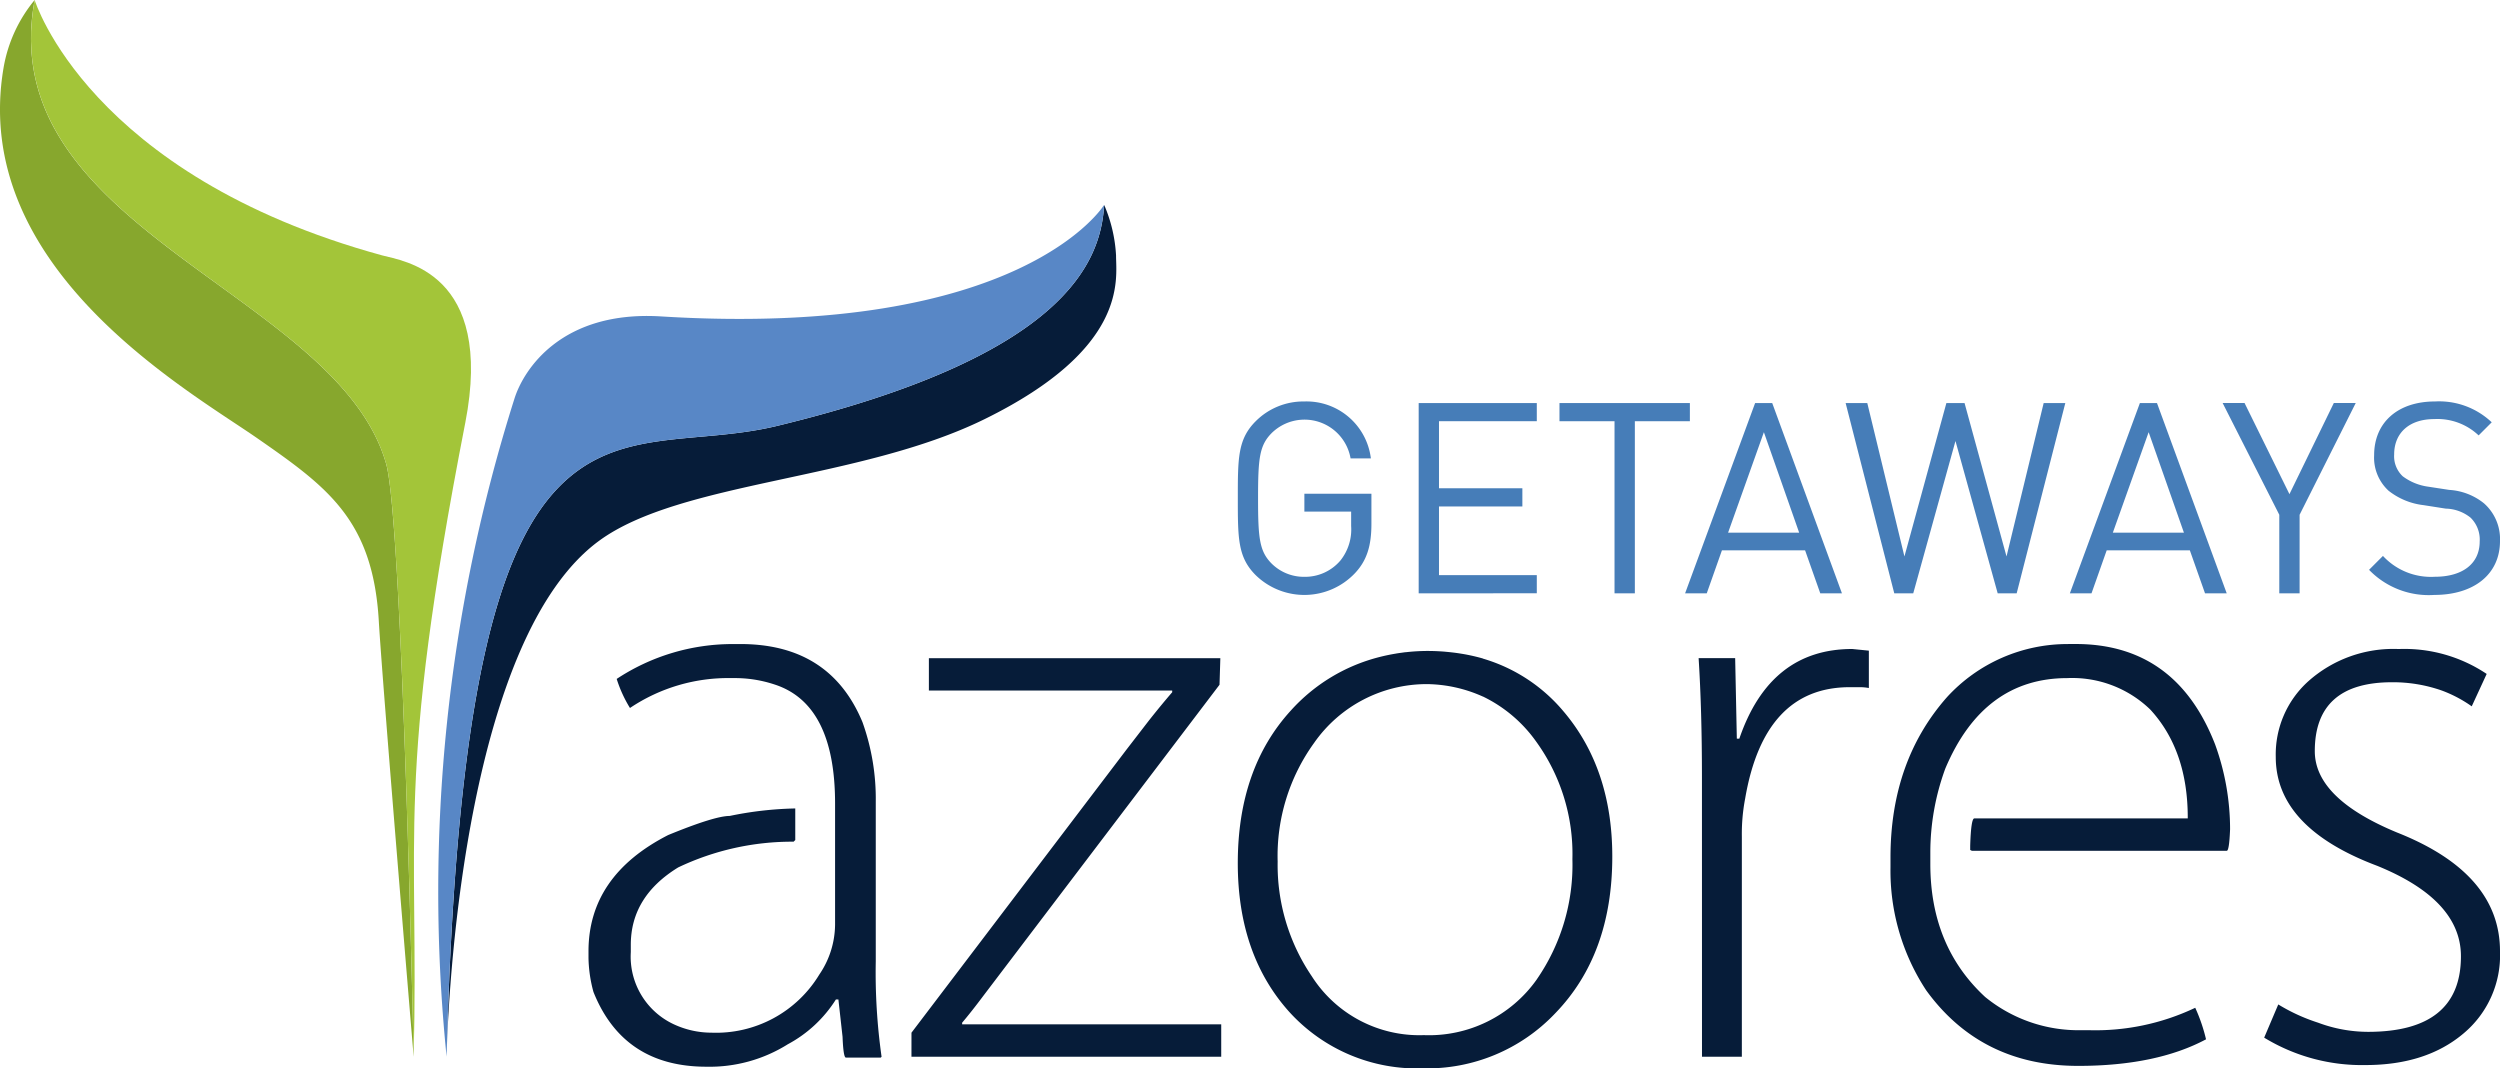
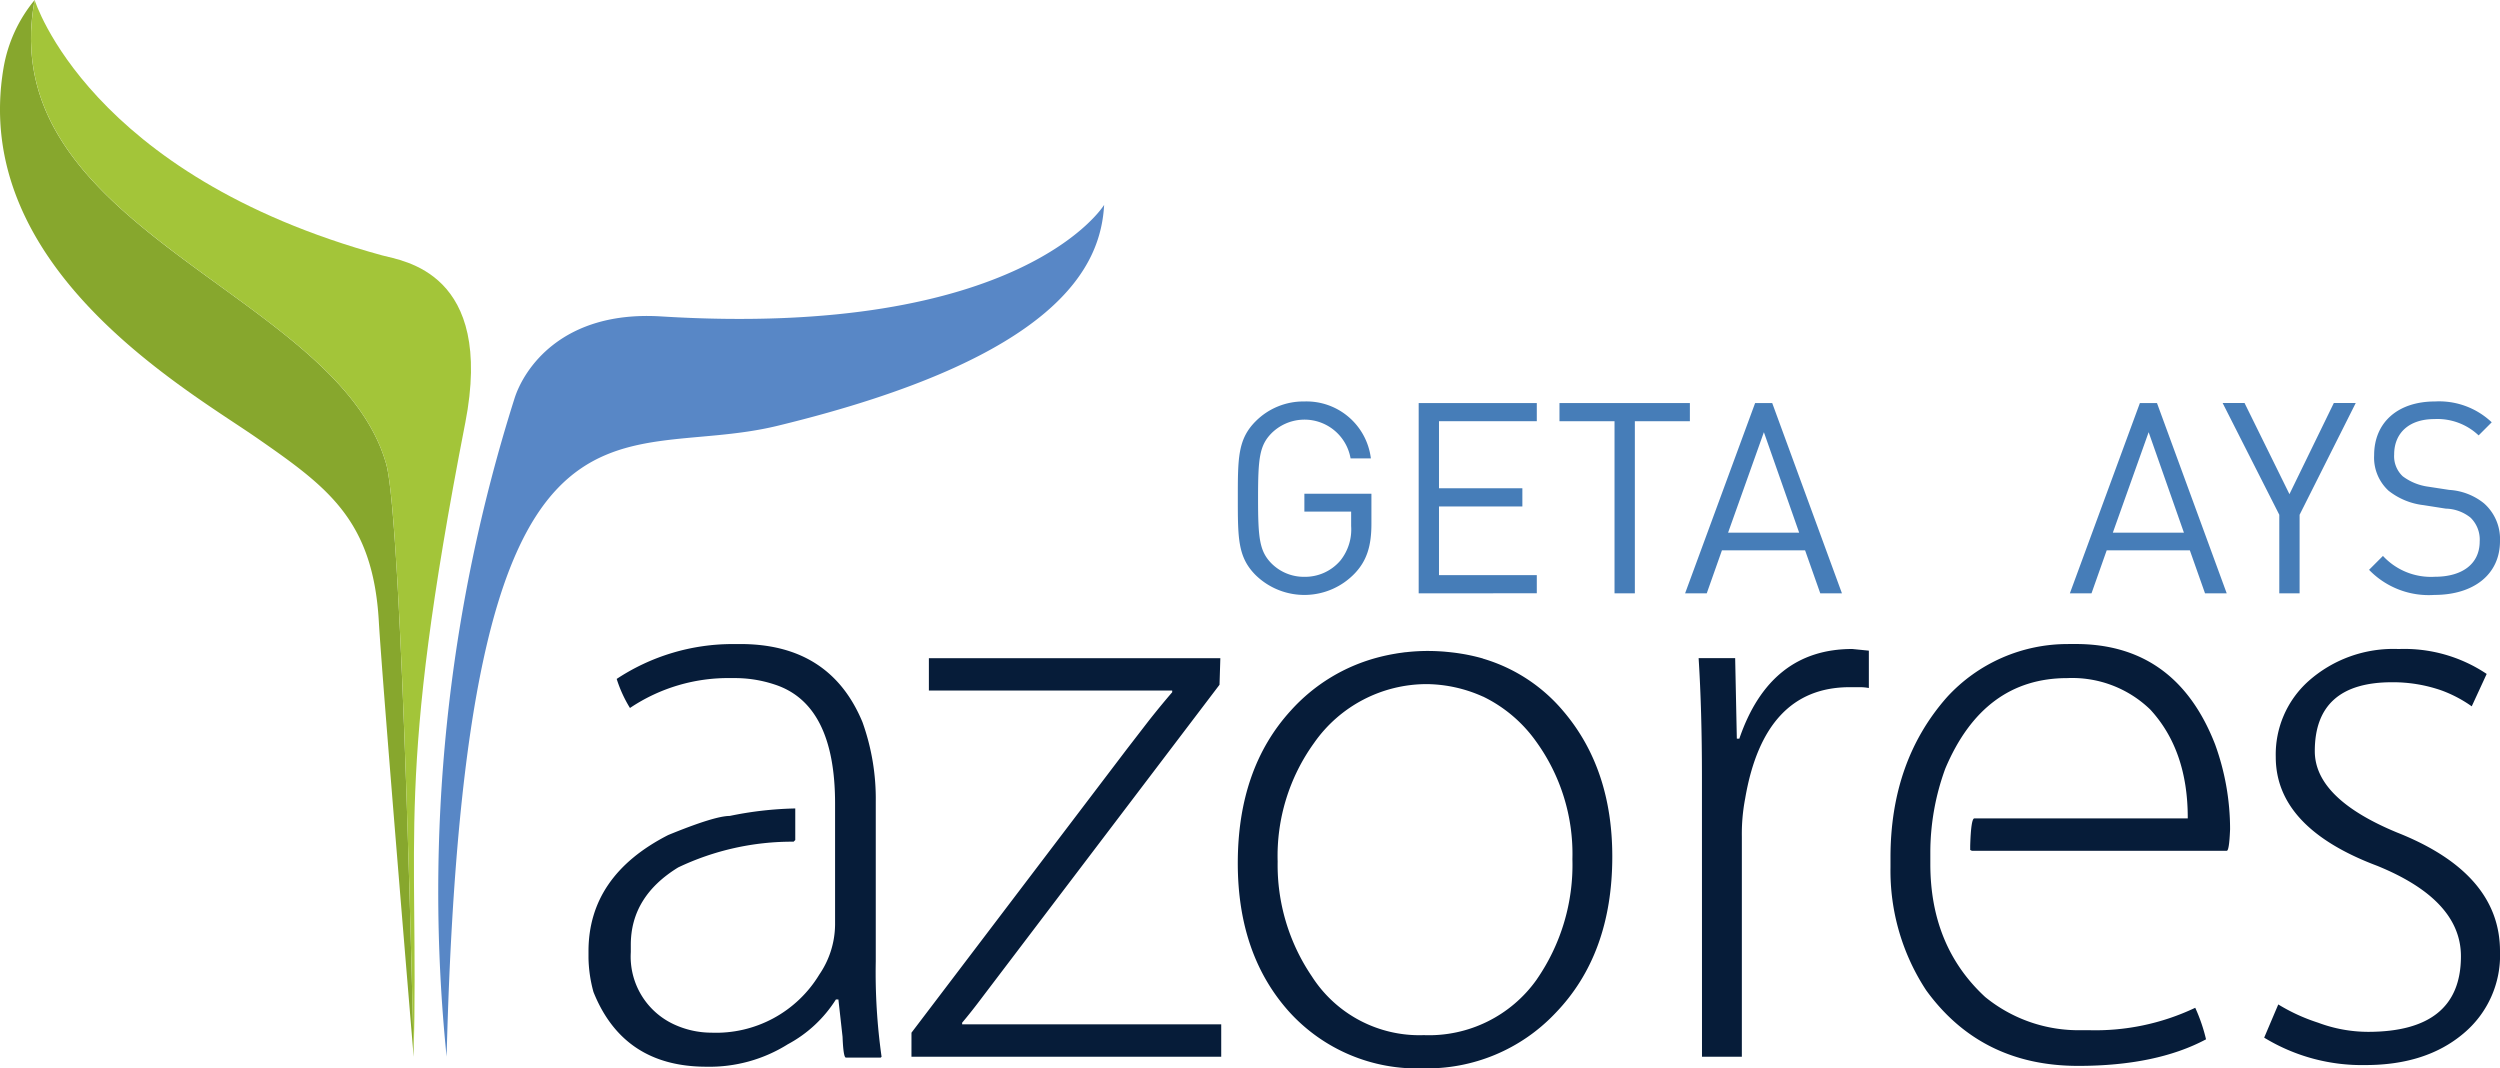
<svg xmlns="http://www.w3.org/2000/svg" width="279.667" height="119.516" viewBox="0 0 279.667 119.516">
  <g id="logo-azg" transform="translate(-381.21 -343.379)">
    <path id="Path_323" data-name="Path 323" d="M385.088,343.379a16.136,16.136,0,0,0-3.468,7.517c-3.856,22.4,20.544,36.069,28.409,41.534s12.9,9.146,13.556,20.415c.417,7.187,3.9,48.748,3.9,48.748s-1.256-59.873-3.072-66.3c-5.443-19.27-44.116-26.149-39.327-51.911" transform="translate(0 0)" fill="#87a72d" />
    <path id="Path_324" data-name="Path 324" d="M450.214,390.7c3.293-16.906-6.995-18.123-9.291-18.751-32.886-9-38.876-28.569-38.876-28.569-4.788,25.762,33.885,32.641,39.328,51.911,1.816,6.431,3.07,66.3,3.07,66.3.628-25.038-2.079-30.6,5.769-70.9" transform="translate(-16.959 0)" fill="#a3c539" />
-     <path id="Path_325" data-name="Path 325" d="M750.5,484.032a16.494,16.494,0,0,0-1.33-5.654c-.381,6.752-4.884,17.035-36.568,24.717-18.45,4.475-34.8-8.907-36.954,69.364.257-7.317,2.3-45.754,17.043-56.522,9.109-6.651,29.109-6.73,43.063-13.575,16.159-7.927,14.746-15.666,14.746-18.331" transform="translate(-244.441 -112.076)" fill="#061c39" />
    <path id="Path_326" data-name="Path 326" d="M675.476,1032.447c-.027.781-.033,1.211-.033,1.211.009-.411.022-.8.033-1.211" transform="translate(-244.272 -572.064)" fill="#1a1818" />
    <path id="Path_327" data-name="Path 327" d="M670.871,572.456c-.027.781-.033,1.211-.033,1.211a182.648,182.648,0,0,1,7.585-73.607c1.03-3.284,5.274-9.9,16.417-9.211,40.408,2.492,49.554-12.475,49.554-12.475-.381,6.753-4.884,17.035-36.568,24.718-18.45,4.474-34.8-8.907-36.955,69.364" transform="translate(-239.667 -112.073)" fill="#5887c6" />
    <path id="Path_328" data-name="Path 328" d="M785.044,767.683h.836q10.032,0,13.654,8.732a25.424,25.424,0,0,1,1.488,8.919v17.835a67.111,67.111,0,0,0,.65,10.682l-.094.093h-3.9q-.279,0-.371-2.322l-.465-4.18h-.278a14.391,14.391,0,0,1-5.388,5.016,16.467,16.467,0,0,1-9.1,2.508q-9.29,0-12.634-8.361a15.3,15.3,0,0,1-.556-3.808v-.743q0-8.451,8.917-13.006,5.2-2.134,6.875-2.135a39.812,39.812,0,0,1,7.246-.836h.093v3.53l-.185.186a29.614,29.614,0,0,0-12.913,2.879q-5.295,3.252-5.3,8.639v.836a8.347,8.347,0,0,0,4.83,8.082,10,10,0,0,0,4.181.929,13.5,13.5,0,0,0,12.076-6.5,10.034,10.034,0,0,0,1.764-5.573V785.519q0-11.053-6.687-13.284a14.073,14.073,0,0,0-4.647-.743h-.277a19.693,19.693,0,0,0-11.333,3.344,14.435,14.435,0,0,1-1.486-3.251,23.519,23.519,0,0,1,13.006-3.9m19.971,43.475,24.059-31.677,2.508-3.251q1.394-1.762,2.6-3.158v-.187H806.964v-3.622h32.605l-.092,2.972L813.1,806.977q-1.393,1.86-2.416,3.065v.186h28.983v3.623H805.015ZM878.028,775.3a18.6,18.6,0,0,0-9.089-5.989V769.3a21.544,21.544,0,0,0-2.269-.514l-.115-.018c-.256-.042-.514-.081-.774-.114l-.292-.035c-.211-.024-.424-.046-.637-.065-.066-.006-.132-.015-.2-.02v0c-.617-.049-1.245-.077-1.888-.077a21.984,21.984,0,0,0-2.477.144v-.007c-.141.017-.279.039-.419.058-.168.022-.336.045-.5.071-.057.008-.11.019-.163.029q-.968.159-1.9.4a19.894,19.894,0,0,0-9.84,5.959q-5.945,6.5-5.945,17.092,0,10.221,5.759,16.63a19.3,19.3,0,0,0,14.956,6.315,19.743,19.743,0,0,0,14.77-6.131q6.41-6.594,6.41-17.557,0-9.753-5.388-16.163m-3.065,29.912a14.772,14.772,0,0,1-12.633,6.224,14.278,14.278,0,0,1-12.54-6.6,22.163,22.163,0,0,1-3.809-12.819,21.587,21.587,0,0,1,4.087-13.284,15.375,15.375,0,0,1,12.6-6.565,15.644,15.644,0,0,1,6.267,1.392v-.008a15.635,15.635,0,0,1,5.932,5,21.446,21.446,0,0,1,4.087,13.192,22.514,22.514,0,0,1-3.995,13.468m18.486-22.573q0-7.525-.372-13.376h4.088l.186,9.009h.28q3.434-10.032,12.632-10.032a815.46,815.46,0,0,1,1.858.186v4.18a5.3,5.3,0,0,0-1.022-.094h-1.114q-9.569,0-11.7,12.449a20.989,20.989,0,0,0-.372,4.273v24.616h-4.459Zm40.966-14.957h.836q11.238,0,15.607,11.24a27.812,27.812,0,0,1,1.672,9.476q-.095,2.417-.371,2.415H923.639l-.186-.093v-.465q.091-3.064.464-3.064h23.873V787.1q0-7.525-4.181-12.077a12.556,12.556,0,0,0-9.287-3.53q-9.385,0-13.656,10.125a27.287,27.287,0,0,0-1.673,9.29V792.3q0,9.2,6.132,14.864A16.51,16.51,0,0,0,935.9,810.88h.836a25.96,25.96,0,0,0,11.891-2.508,18.931,18.931,0,0,1,1.208,3.529q-5.573,2.972-14.305,2.972-10.869,0-17-8.453a24.344,24.344,0,0,1-3.994-13.748v-1.114q0-10.775,6.316-17.929a18.284,18.284,0,0,1,13.563-5.945M957.916,808a20.578,20.578,0,0,0,4.459,2.042,16.037,16.037,0,0,0,5.574,1.023q10.4,0,10.4-8.453,0-6.315-9.382-10.125-11.335-4.272-11.332-12.17a11.011,11.011,0,0,1,3.623-8.454,14.286,14.286,0,0,1,10.125-3.622,16.531,16.531,0,0,1,9.847,2.786l-1.672,3.624a14.44,14.44,0,0,0-3.344-1.766,16.49,16.49,0,0,0-5.573-.928q-8.64,0-8.639,7.709,0,5.294,9.2,9.1,11.517,4.554,11.519,13.284a11.4,11.4,0,0,1-4.088,9.2q-4.18,3.531-10.961,3.531a20.991,20.991,0,0,1-11.333-3.066Z" transform="translate(-321.843 -352.257)" fill="#061c39" />
    <path id="Path_329" data-name="Path 329" d="M1209.808,627.06a7.8,7.8,0,0,1-11.121.239c-2-2-2-4.1-2-8.609s0-6.607,2-8.61a7.538,7.538,0,0,1,5.441-2.211,7.253,7.253,0,0,1,7.443,6.367H1209.3a5.233,5.233,0,0,0-8.849-2.809c-1.345,1.375-1.5,2.809-1.5,7.264s.15,5.919,1.5,7.294a5.12,5.12,0,0,0,3.677,1.5,5.186,5.186,0,0,0,4.036-1.824,5.574,5.574,0,0,0,1.2-3.855v-1.615h-5.232v-2h7.5v3.377C1211.632,624.01,1211.124,625.654,1209.808,627.06Z" transform="translate(-677.006 -219.579)" fill="#467db8" />
    <path id="Path_330" data-name="Path 330" d="M1315.852,630.207V608.922h13.214v2.032h-10.941v7.5h9.327v2.033h-9.327v7.682h10.941v2.033Z" transform="translate(-775.939 -220.454)" fill="#467db8" />
    <path id="Path_331" data-name="Path 331" d="M1417.044,610.954v19.253h-2.273V610.954h-6.158v-2.032H1423.2v2.032Z" transform="translate(-852.949 -220.454)" fill="#467db8" />
    <path id="Path_332" data-name="Path 332" d="M1506.47,630.207l-1.7-4.813h-9.3l-1.7,4.813h-2.422l7.833-21.285h1.913l7.8,21.285Zm-6.308-18.027-4.006,11.24h7.952Z" transform="translate(-921.632 -220.454)" fill="#467db8" />
-     <path id="Path_333" data-name="Path 333" d="M1616.265,630.207h-2.123l-4.723-17.041-4.724,17.041h-2.122l-5.441-21.285h2.422l4.155,17.16,4.693-17.16h2.033l4.694,17.16,4.156-17.16h2.421Z" transform="translate(-1009.457 -220.454)" fill="#467db8" />
    <path id="Path_334" data-name="Path 334" d="M1759.945,630.207l-1.7-4.813h-9.3l-1.7,4.813h-2.421l7.833-21.285h1.913l7.8,21.285Zm-6.308-18.027-4.006,11.24h7.952Z" transform="translate(-1132.065 -220.454)" fill="#467db8" />
    <path id="Path_335" data-name="Path 335" d="M1854.117,621.418v8.79h-2.272v-8.79l-6.338-12.5h2.452l5.022,10.194,4.963-10.194h2.451Z" transform="translate(-1215.658 -220.454)" fill="#467db8" />
    <path id="Path_336" data-name="Path 336" d="M1949.264,629.511a9.279,9.279,0,0,1-7.294-2.809l1.554-1.555a7.313,7.313,0,0,0,5.8,2.332c3.109,0,5.022-1.465,5.022-3.947a3.427,3.427,0,0,0-1.016-2.66,4.589,4.589,0,0,0-2.781-1.016l-2.481-.389a7.737,7.737,0,0,1-3.916-1.614,5.031,5.031,0,0,1-1.614-3.976c0-3.618,2.6-6.009,6.816-6.009a8.543,8.543,0,0,1,6.337,2.331l-1.464,1.465a6.707,6.707,0,0,0-4.963-1.824c-2.84,0-4.485,1.585-4.485,3.947a3.074,3.074,0,0,0,.957,2.451,6.125,6.125,0,0,0,2.869,1.166l2.333.358a6.849,6.849,0,0,1,3.886,1.5,5.328,5.328,0,0,1,1.794,4.214C1956.619,627.21,1953.688,629.511,1949.264,629.511Z" transform="translate(-1295.741 -219.579)" fill="#467db8" />
  </g>
</svg>